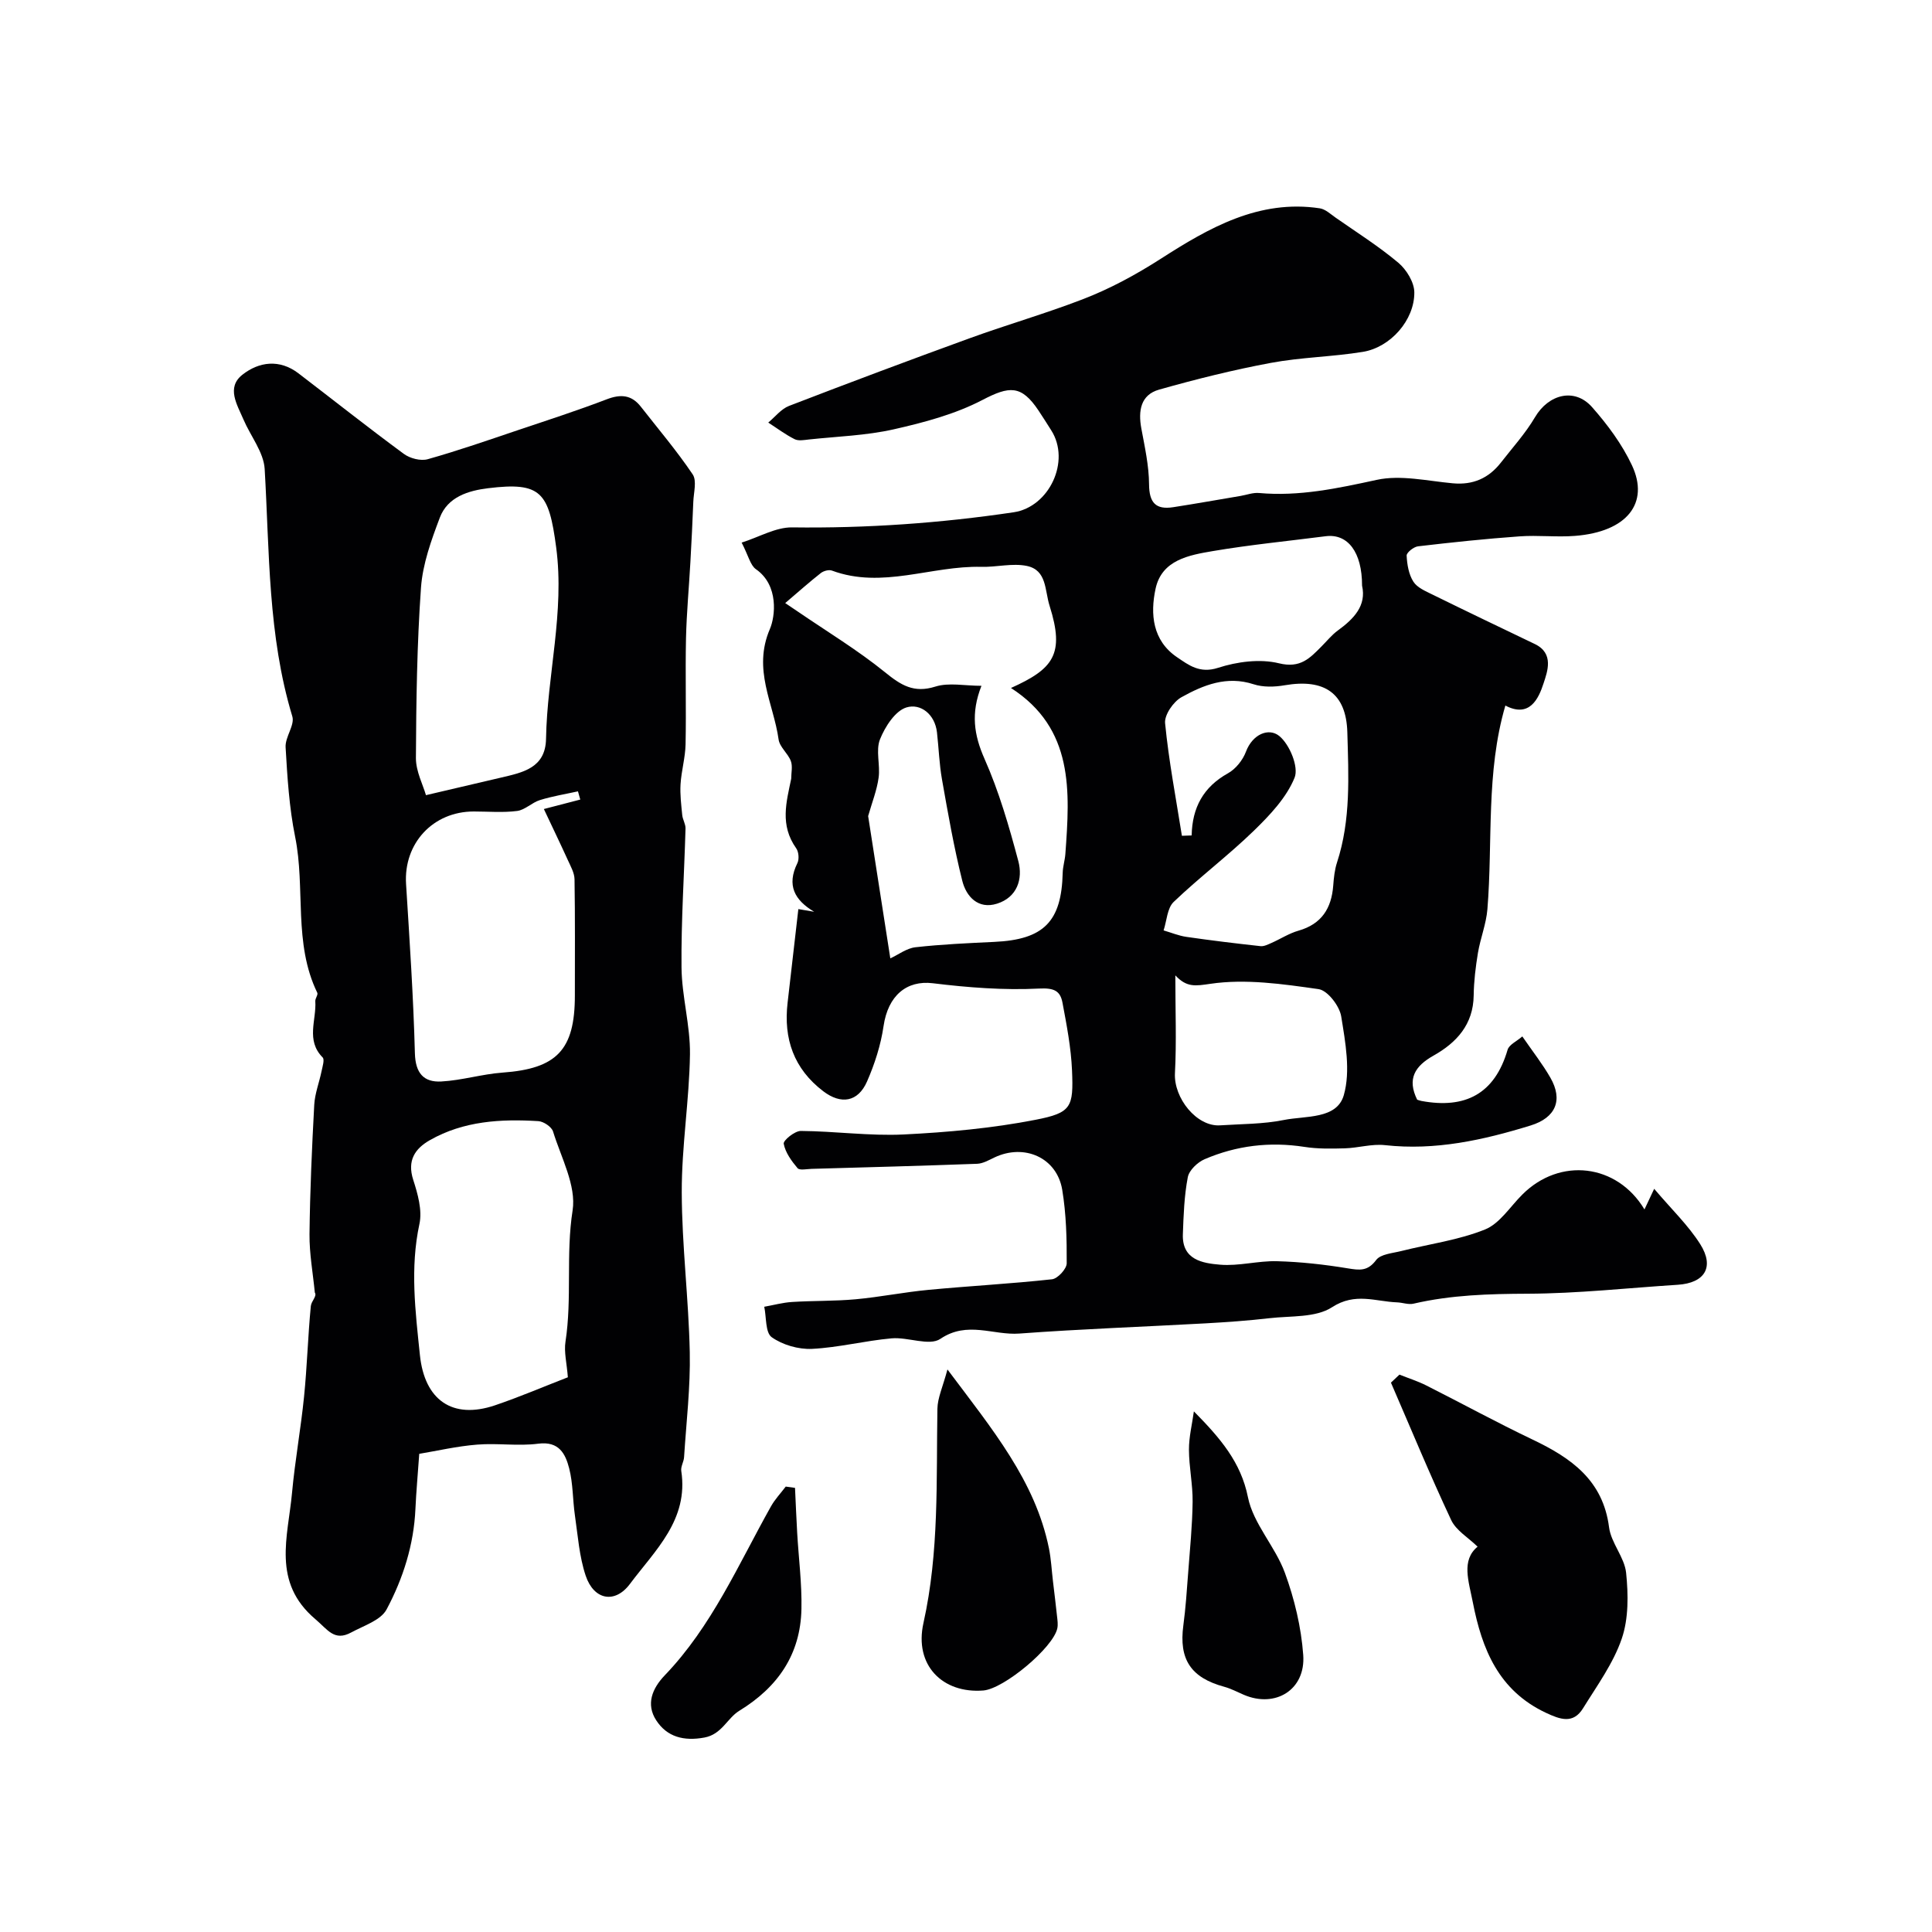
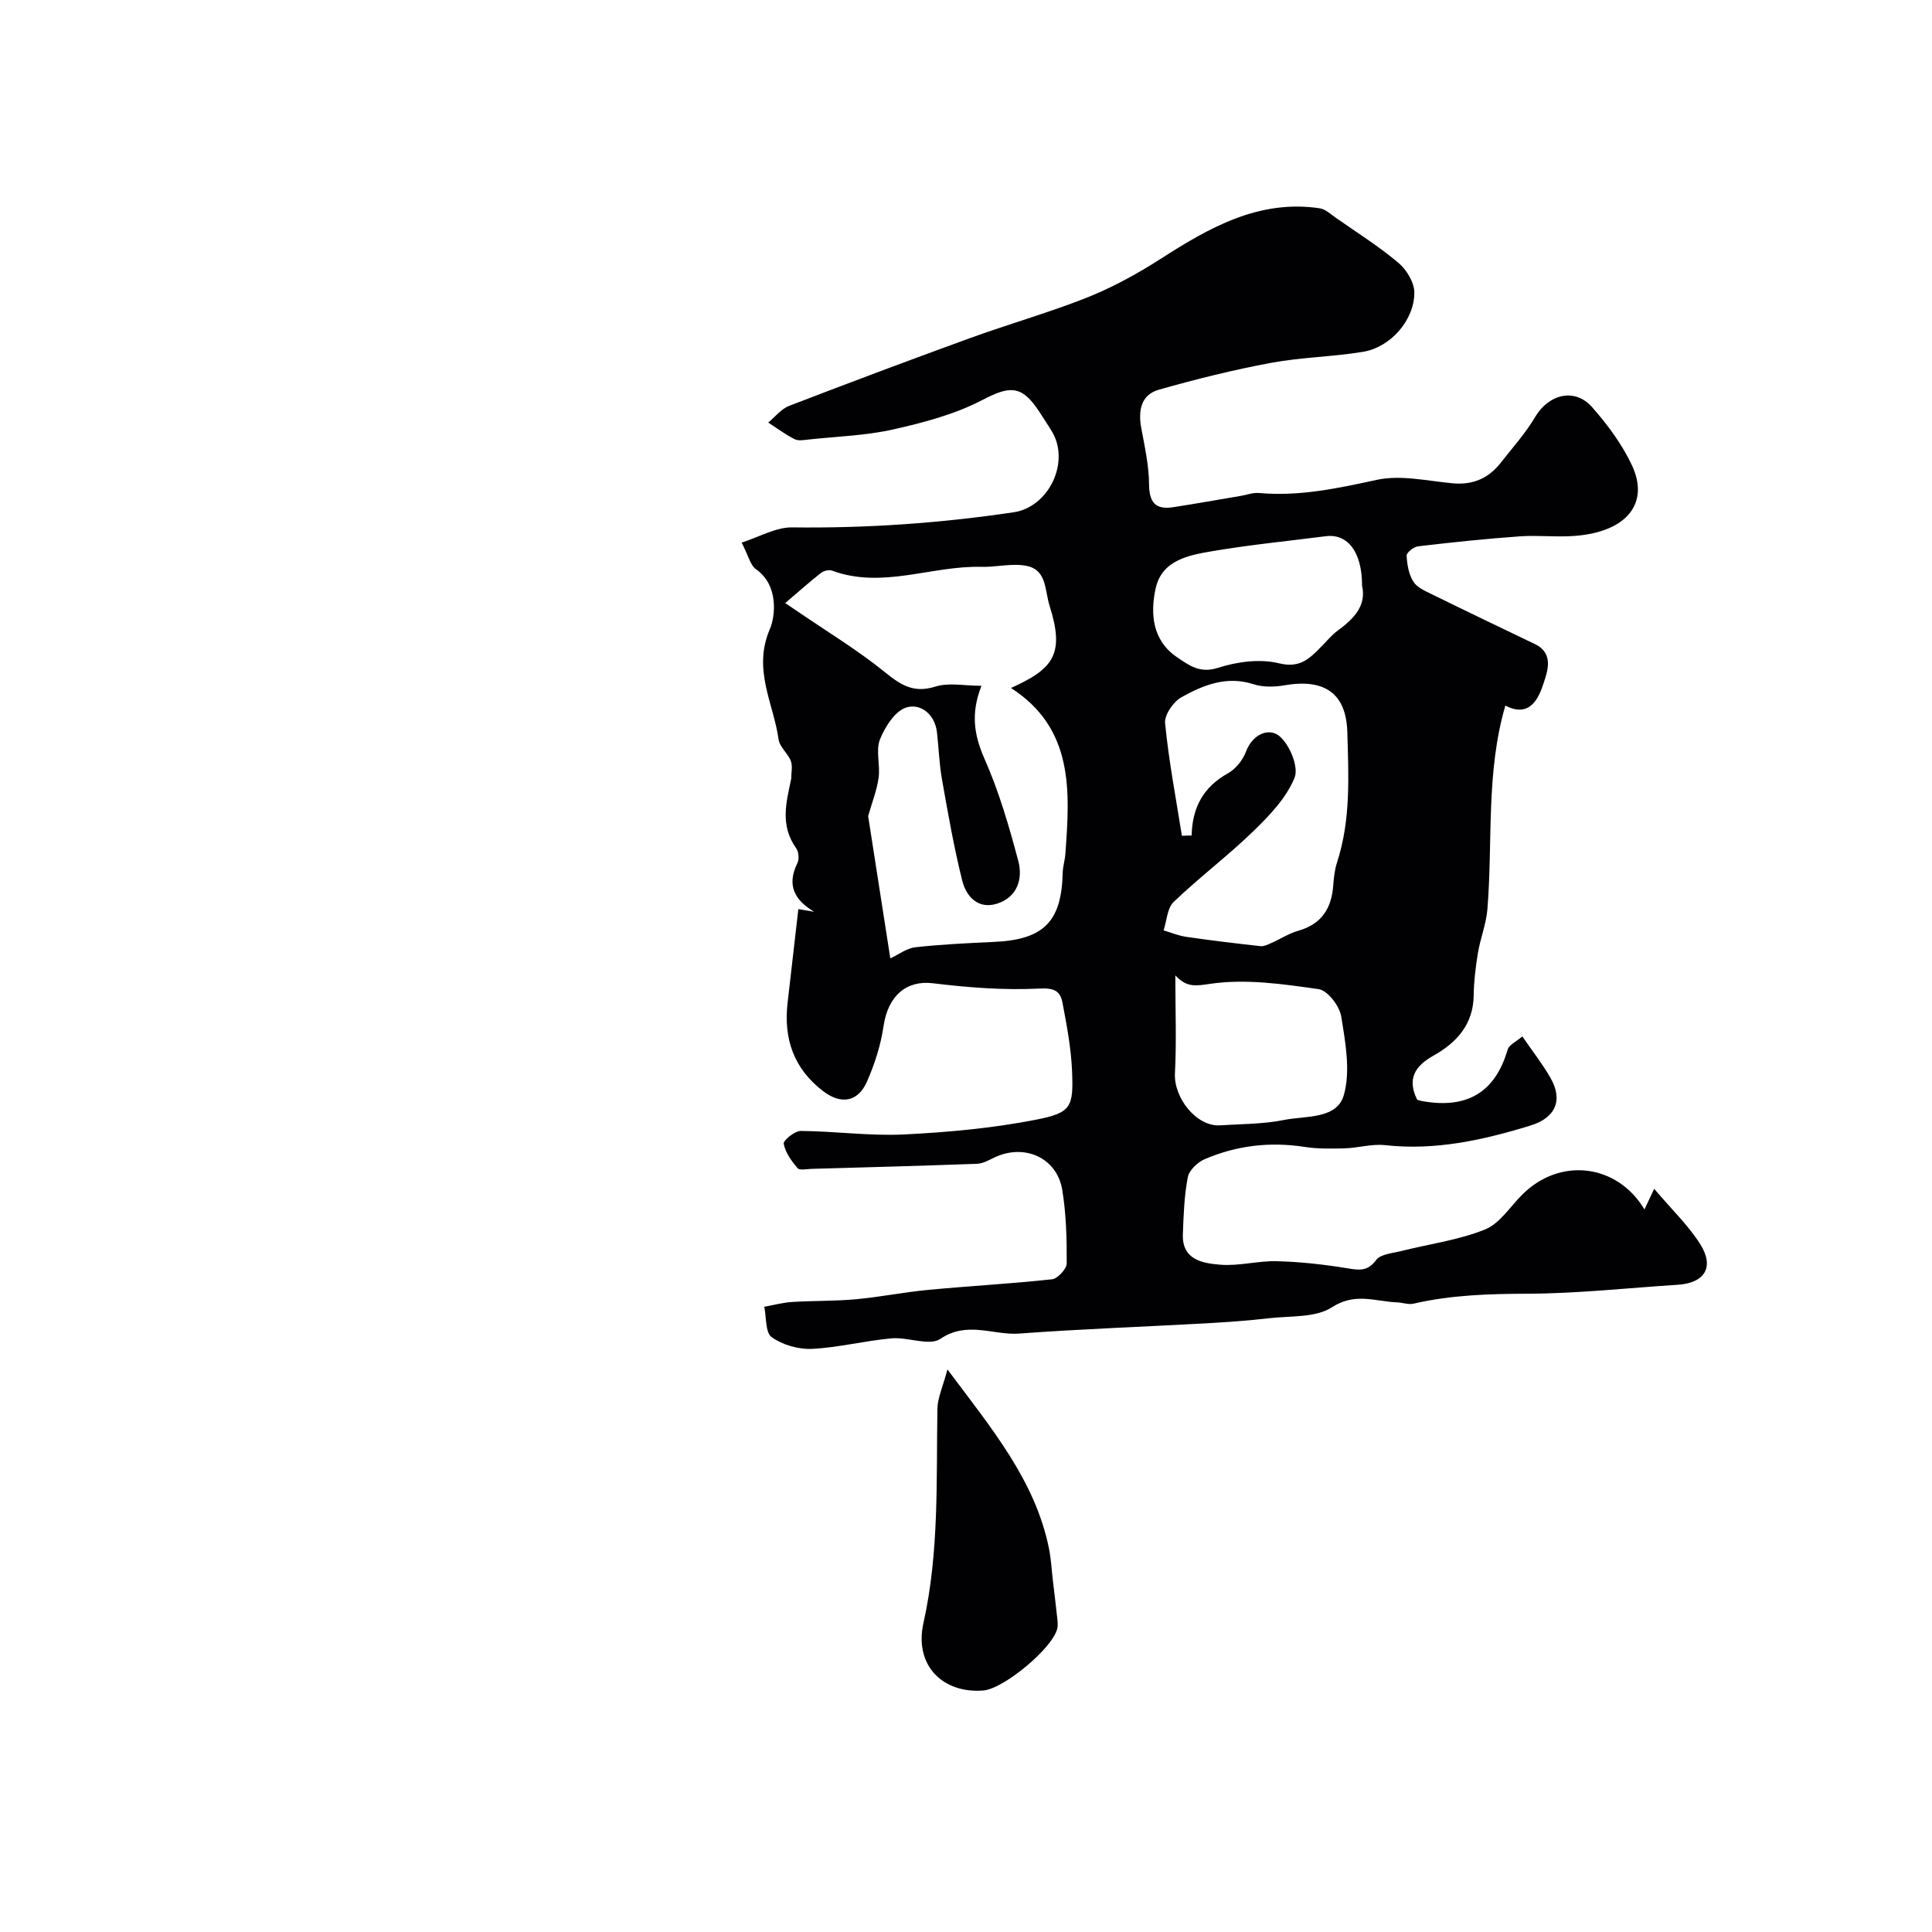
<svg xmlns="http://www.w3.org/2000/svg" enable-background="new 0 0 400 400" viewBox="0 0 400 400">
  <g fill="#010103">
    <path d="m340.47 250.4c.39-.83.75-1.59 2.01-4.27 3.6 4.25 7.06 7.55 9.54 11.47 3 4.76.91 8.04-4.67 8.4-10.35.66-20.69 1.81-31.04 1.85-7.99.03-15.85.25-23.65 2.06-1.06.25-2.27-.23-3.41-.27-4.48-.17-8.67-2.11-13.47 1.01-3.39 2.2-8.56 1.76-12.96 2.27-4.41.51-8.85.82-13.29 1.07-12.83.71-25.68 1.16-38.49 2.11-5.38.4-10.76-2.69-16.35 1.1-2.28 1.54-6.7-.41-10.09-.11-5.52.49-10.98 1.91-16.5 2.18-2.79.13-6.08-.82-8.33-2.42-1.33-.95-1.08-4.12-1.54-6.3 1.92-.34 3.82-.87 5.76-.99 4.39-.28 8.8-.16 13.17-.56 5.04-.46 10.04-1.48 15.08-1.95 8.52-.81 17.07-1.26 25.57-2.19 1.17-.13 3.03-2.14 3.04-3.3.03-5.08-.1-10.24-.93-15.24-1.11-6.66-7.86-9.62-14.05-6.67-1.14.54-2.35 1.25-3.56 1.3-11.43.42-22.86.73-34.29 1.05-1 .03-2.47.36-2.9-.15-1.25-1.48-2.52-3.23-2.86-5.05-.13-.69 2.29-2.66 3.54-2.65 7.1.05 14.22 1.07 21.29.73 9.14-.45 18.34-1.29 27.31-3.04 7.44-1.45 7.87-2.6 7.55-10.22-.2-4.69-1.1-9.37-1.97-14-.46-2.48-1.73-3.11-4.84-2.95-7.31.37-14.72-.21-22.01-1.1-5.42-.66-9.28 2.56-10.2 8.88-.57 3.91-1.83 7.83-3.42 11.46-1.88 4.28-5.39 4.81-9.05 2.03-6.11-4.65-8.26-10.86-7.4-18.31.74-6.39 1.47-12.77 2.23-19.41.54.09 1.91.32 3.27.55-4.06-2.42-5.73-5.48-3.47-10.07.4-.81.28-2.33-.24-3.06-3.44-4.85-2.03-9.59-1.04-14.41 0-1.24.33-2.6-.08-3.68-.6-1.58-2.31-2.88-2.53-4.45-1.05-7.51-5.42-14.47-1.8-22.88 1.09-2.53 1.91-9.03-2.89-12.37-1.16-.81-1.54-2.76-2.96-5.51 3.68-1.17 7.07-3.19 10.44-3.15 15.4.2 30.66-.87 45.88-3.13 7.36-1.09 11.84-10.59 7.78-16.96-.87-1.37-1.73-2.75-2.64-4.11-3.57-5.34-6.04-5.08-11.61-2.18-5.65 2.95-12.09 4.66-18.37 6.08-5.72 1.29-11.69 1.47-17.55 2.1-.99.11-2.16.34-2.96-.06-1.91-.96-3.65-2.27-5.46-3.44 1.42-1.18 2.67-2.82 4.3-3.45 12.42-4.79 24.88-9.46 37.4-14.01 7.73-2.81 15.66-5.09 23.33-8.04 5.71-2.19 11.05-5.09 16.31-8.46 9.83-6.31 20.24-12.31 32.85-10.4 1.16.18 2.22 1.19 3.26 1.92 4.38 3.06 8.93 5.93 13 9.35 1.69 1.42 3.3 4.05 3.31 6.14.04 5.74-4.94 11.38-10.66 12.31-6.3 1.03-12.77 1.11-19.04 2.28-7.79 1.45-15.52 3.38-23.15 5.54-3.82 1.08-4.34 4.4-3.67 8.03.71 3.84 1.58 7.72 1.6 11.59.03 3.79 1.39 5.28 5 4.72 4.65-.72 9.28-1.55 13.93-2.33 1.28-.22 2.58-.72 3.83-.61 8.33.75 16.27-.96 24.38-2.72 4.96-1.08 10.48.23 15.73.71 4.2.39 7.44-1.04 9.97-4.28 2.41-3.1 5.09-6.05 7.07-9.41 2.81-4.76 8.19-6.16 11.8-2.09 3.21 3.63 6.21 7.68 8.26 12.04 3.68 7.83-1 13.79-11.79 14.63-3.81.3-7.68-.18-11.49.1-7.01.5-14.01 1.24-21 2.06-.9.1-2.39 1.3-2.36 1.92.09 1.84.43 3.88 1.39 5.39.78 1.24 2.52 1.97 3.96 2.68 7.04 3.46 14.12 6.85 21.19 10.24 4.04 1.94 2.6 5.71 1.8 8.16-1.02 3.15-2.89 7.2-7.9 4.58-4.06 13.87-2.58 28.14-3.72 42.18-.25 3.04-1.45 5.99-1.96 9.03-.48 2.91-.84 5.87-.88 8.81-.08 6.02-3.55 9.77-8.31 12.45-3.9 2.19-5.5 4.85-3.39 9.13.25.08.56.2.88.26 9.04 1.68 15.16-1.42 17.84-10.59.31-1.07 1.91-1.77 3.05-2.77 2.19 3.18 4.21 5.75 5.82 8.56 2.62 4.57 1.15 8.26-4.1 9.88-9.8 3.02-19.73 5.23-30.16 4.07-2.71-.3-5.54.58-8.32.66s-5.62.13-8.36-.3c-7.16-1.11-14.06-.28-20.65 2.55-1.47.63-3.22 2.29-3.49 3.73-.74 3.86-.88 7.86-1.02 11.82-.19 5.3 4.1 5.99 7.7 6.29 3.88.33 7.86-.83 11.78-.72 4.91.13 9.83.68 14.68 1.48 2.45.4 4.1.62 5.86-1.73.92-1.23 3.39-1.4 5.21-1.86 5.8-1.46 11.84-2.25 17.33-4.46 3.05-1.23 5.2-4.73 7.73-7.24 7.77-7.76 19.59-6.39 25.28 3.09zm-160.73-81.44c1.45 9.31 3.03 19.43 4.59 29.46 1.67-.77 3.37-2.09 5.19-2.3 5.41-.61 10.87-.85 16.32-1.11 10.25-.47 13.94-4.17 14.18-14.3.03-1.3.45-2.58.55-3.88.95-13 1.81-25.98-11.26-34.39 8.76-3.95 11.18-6.96 8-17-1.03-3.24-.54-7.4-4.72-8.27-2.99-.62-6.26.27-9.39.19-10.33-.28-20.53 4.65-30.97.77-.63-.23-1.71.07-2.28.51-2.32 1.82-4.53 3.79-7.38 6.22.97.65 1.79 1.2 2.61 1.76 6.05 4.14 12.37 7.96 18.05 12.56 3.3 2.68 5.96 4.38 10.43 2.97 2.79-.88 6.08-.16 9.54-.16-2.24 5.69-1.55 10.18.63 15.11 3 6.77 5.09 13.99 7 21.17.99 3.72-.24 7.52-4.42 8.83-3.89 1.22-6.36-1.47-7.18-4.74-1.73-6.91-2.96-13.96-4.2-20.98-.57-3.21-.67-6.5-1.04-9.75-.43-3.78-3.41-6.04-6.3-5.17-2.34.7-4.46 4.01-5.5 6.62-.91 2.3.08 5.3-.28 7.91-.35 2.6-1.35 5.09-2.17 7.97zm64.96 4.08c.67-.02 1.35-.05 2.02-.07.11-5.77 2.43-10.04 7.52-12.87 1.6-.89 3.07-2.73 3.72-4.47 1.37-3.64 4.72-5.02 6.9-3.25 2.14 1.74 4.07 6.42 3.17 8.63-1.68 4.14-5.13 7.77-8.44 10.99-5.31 5.15-11.26 9.63-16.6 14.74-1.34 1.29-1.42 3.89-2.08 5.89 1.58.46 3.13 1.11 4.73 1.34 5.1.74 10.22 1.36 15.34 1.92.72.08 1.54-.35 2.26-.66 1.88-.83 3.66-2 5.62-2.55 4.77-1.37 6.81-4.62 7.17-9.32.12-1.62.29-3.28.79-4.81 2.88-8.82 2.38-17.92 2.13-26.95-.23-8.08-4.73-11.14-12.99-9.72-2.08.36-4.45.43-6.41-.21-5.55-1.81-10.39.15-14.94 2.68-1.68.93-3.56 3.67-3.39 5.38.76 7.81 2.25 15.54 3.48 23.31zm-1.36 28.9c0 7.27.26 13.77-.08 20.25-.27 5.16 4.51 11.12 9.35 10.8 4.41-.29 8.9-.24 13.21-1.11 4.47-.9 10.96-.11 12.4-5.14 1.43-5.01.33-10.94-.54-16.32-.35-2.15-2.82-5.37-4.68-5.63-7.42-1.06-15.13-2.18-22.42-1.1-3.07.44-4.87.8-7.24-1.75zm38.66-80.69c.01-6.96-2.97-10.81-7.53-10.23-7.78 1-15.6 1.76-23.33 3.07-4.95.84-10.6 1.82-11.89 7.79-1.13 5.24-.65 10.75 4.46 14.2 2.41 1.63 4.68 3.41 8.46 2.19 3.95-1.28 8.71-1.91 12.64-.94 4.44 1.09 6.39-1.08 8.8-3.5 1.11-1.11 2.11-2.37 3.37-3.29 3.35-2.44 5.96-5.16 5.02-9.29z" />
-     <path d="m86.8 301c-.31 4.41-.63 7.9-.79 11.4-.33 7.42-2.55 14.4-5.97 20.81-1.2 2.26-4.73 3.36-7.32 4.77-3.51 1.91-4.87-.59-7.43-2.75-9.05-7.66-5.66-17.06-4.83-26.14.61-6.66 1.82-13.26 2.49-19.92.63-6.23.8-12.5 1.4-18.73.1-1.09 1.34-2.07.83-2.83-.39-4.03-1.14-8.07-1.1-12.09.1-8.93.5-17.86.98-26.78.13-2.34 1.04-4.64 1.52-6.98.19-.95.66-2.39.22-2.83-3.52-3.55-1.26-7.75-1.52-11.64-.04-.58.61-1.33.41-1.75-5-10.27-2.42-21.62-4.59-32.31-1.23-6.07-1.61-12.33-1.97-18.53-.12-2.11 1.94-4.57 1.39-6.38-5.07-16.75-4.72-34.03-5.72-51.2-.2-3.49-2.92-6.82-4.39-10.26-1.31-3.07-3.6-6.62-.22-9.28 3.43-2.7 7.69-3.28 11.61-.28 7.27 5.56 14.44 11.25 21.81 16.67 1.27.94 3.5 1.52 4.96 1.1 6.32-1.78 12.54-3.95 18.77-6.05 6.13-2.06 12.28-4.05 18.31-6.36 2.88-1.1 5.11-.91 7.02 1.53 3.63 4.64 7.46 9.15 10.74 14.02.9 1.33.2 3.78.13 5.71-.16 4.14-.37 8.29-.6 12.43-.29 5.27-.79 10.53-.91 15.79-.16 7.33.06 14.66-.09 21.98-.06 2.75-.87 5.48-1.04 8.24-.13 2.12.14 4.27.35 6.39.09.94.71 1.87.68 2.79-.27 9.58-.92 19.17-.83 28.75.06 6.01 1.83 12.01 1.75 18-.14 9.54-1.73 19.06-1.7 28.59.03 11.03 1.43 22.05 1.66 33.09.15 7.23-.72 14.48-1.18 21.72-.06.96-.72 1.96-.58 2.86 1.55 10.12-5.43 16.43-10.63 23.39-3.11 4.16-7.47 3.33-9.16-1.71-1.33-3.97-1.62-8.29-2.23-12.48-.47-3.24-.38-6.61-1.19-9.75-.77-2.98-2.08-5.66-6.4-5.1-4.15.54-8.44-.15-12.63.19-4.2.33-8.34 1.3-12.01 1.91zm33.34-135.46c-.16-.57-.32-1.14-.48-1.7-2.63.58-5.31 1.01-7.88 1.81-1.65.51-3.08 2.04-4.71 2.25-2.95.38-5.98.11-8.98.11-8.46 0-14.54 6.61-14.02 15 .73 11.68 1.52 23.36 1.83 35.06.11 4.12 1.83 6.04 5.47 5.84 4.25-.23 8.43-1.53 12.68-1.84 11.21-.81 14.97-4.67 14.97-15.95 0-8.02.06-16.05-.07-24.07-.02-1.34-.81-2.7-1.39-3.99-1.57-3.45-3.22-6.86-4.96-10.56 2.85-.75 5.19-1.35 7.54-1.96zm-2.57 119.61c-.22-2.91-.83-5.22-.49-7.39 1.38-8.99.05-18.06 1.47-27.15.8-5.13-2.38-10.94-4.05-16.35-.3-.96-1.95-2.07-3.03-2.14-7.77-.48-15.48-.04-22.46 3.93-3.11 1.77-4.74 4.22-3.46 8.21.94 2.91 1.9 6.3 1.29 9.14-1.97 9.14-.84 18.1.1 27.17.96 9.26 6.69 13.37 15.53 10.39 5.21-1.77 10.29-3.95 15.1-5.81zm-29.38-120.52c6.4-1.5 10.96-2.56 15.51-3.63 4.51-1.06 9.24-1.97 9.35-8.03.23-13.23 3.88-26.2 2.1-39.64-1.51-11.46-3.15-13.59-14.08-12.25-4.1.5-8.38 1.79-10.01 6.09-1.77 4.68-3.55 9.59-3.9 14.51-.83 11.73-.99 23.51-1.05 35.28 0 2.76 1.47 5.53 2.08 7.67z" />
-     <path d="m289.74 284.6c1.85.74 3.76 1.34 5.53 2.23 7.38 3.72 14.63 7.69 22.08 11.24 7.96 3.8 14.54 8.4 15.79 18.15.42 3.24 3.2 6.2 3.53 9.42.46 4.5.53 9.44-.9 13.62-1.75 5.12-5.11 9.72-8.01 14.41-2.05 3.33-4.75 2.33-7.73.93-9.75-4.6-13.2-13.12-15.1-22.87-.86-4.4-2.43-8.69.99-11.51-1.92-1.87-4.45-3.34-5.47-5.51-4.4-9.37-8.35-18.95-12.47-28.45.6-.55 1.18-1.11 1.76-1.66z" />
    <path d="m196.16 283.53c9.33 12.45 18.16 23.06 21.01 37.02.45 2.23.56 4.52.83 6.79.29 2.43.59 4.87.85 7.3.09.82.22 1.68.06 2.47-.82 4-11.06 12.55-15.33 12.89-8.43.66-14.34-5.23-12.39-13.97 3.28-14.72 2.64-29.53 2.89-44.36.04-2.27 1.11-4.51 2.08-8.14z" />
-     <path d="m247.18 292.21c5.48 5.56 9.74 10.52 11.19 17.76 1.1 5.5 5.66 10.22 7.65 15.66 1.99 5.43 3.38 11.27 3.8 17.02.52 7.21-5.77 11.04-12.3 8.24-1.34-.58-2.66-1.28-4.05-1.66-6.92-1.88-9.42-5.68-8.47-12.72.48-3.58.72-7.19.99-10.79.37-4.93.87-9.86.93-14.8.04-3.59-.75-7.19-.76-10.78-.01-2.64.66-5.29 1.02-7.93z" />
-     <path d="m164.6 308.05c.15 3.11.27 6.22.45 9.33.3 5.24.99 10.49.88 15.73-.19 9.4-4.86 16.18-12.87 21.09-2.51 1.54-3.6 4.87-7.22 5.54-4.24.78-7.73-.1-9.98-3.57-2.16-3.33-.84-6.58 1.77-9.31 9.74-10.14 15.24-22.95 21.99-34.98.83-1.48 2.03-2.74 3.06-4.1.64.09 1.28.18 1.92.27z" />
  </g>
</svg>